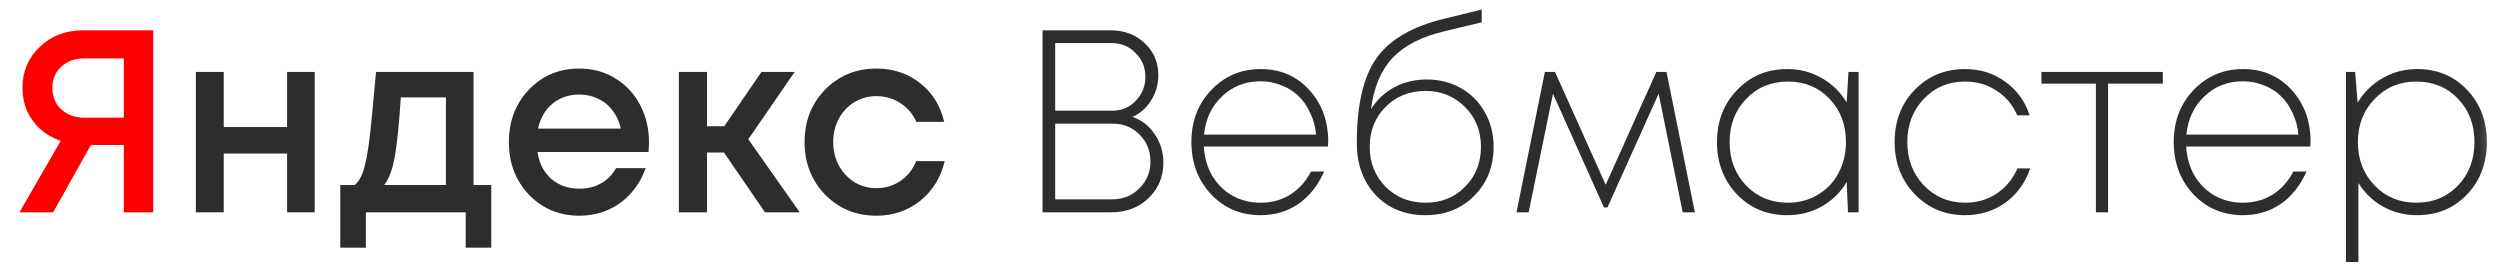
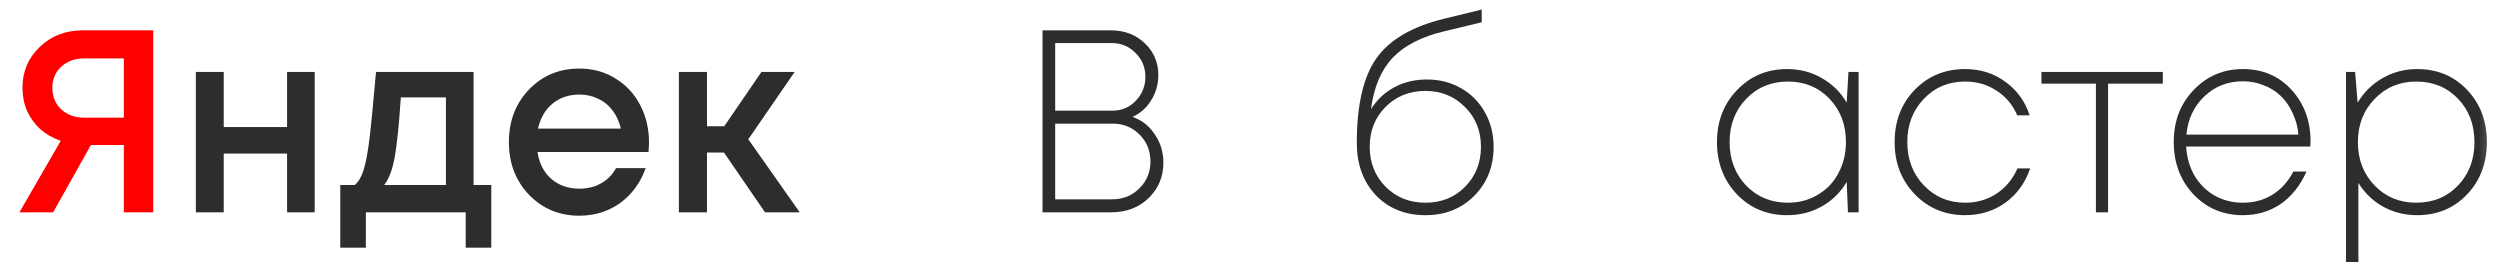
<svg xmlns="http://www.w3.org/2000/svg" width="295" height="33" viewBox="0 0 295 33" fill="none">
  <mask id="mask0_56_874" style="mask-type:luminance" maskUnits="userSpaceOnUse" x="1" y="0" width="293" height="33">
    <path d="M293.841 0.094H1.698V32.23H293.841V0.094Z" fill="white" />
  </mask>
  <g mask="url(#mask0_56_874)">
    <path d="M33.875 8.488H37.134V25.054H33.875V18.121H26.4V25.054H23.111V8.488H26.4V14.992H33.875V8.488Z" fill="#2D2D2D" />
    <path d="M55.879 21.833H57.972V29.226H54.952V25.054H43.172V29.226H40.152V21.833H41.857C42.315 21.444 42.664 20.851 42.903 20.053C43.162 19.256 43.392 18.049 43.591 16.434C43.79 14.798 44.049 12.149 44.368 8.488H55.879V21.833ZM47.298 11.495C47.079 14.828 46.83 17.221 46.551 18.673C46.272 20.125 45.863 21.178 45.325 21.833H52.62V11.495H47.298Z" fill="#2D2D2D" />
    <path d="M76.582 16.802C76.582 17.109 76.562 17.487 76.522 17.937H63.427C63.626 19.267 64.164 20.32 65.041 21.097C65.938 21.874 67.044 22.263 68.36 22.263C68.998 22.263 69.596 22.171 70.154 21.986C70.712 21.782 71.2 21.506 71.619 21.158C72.057 20.79 72.416 20.351 72.695 19.839H76.193C75.556 21.598 74.539 22.978 73.144 23.98C71.749 24.962 70.154 25.453 68.36 25.453C65.988 25.453 64.005 24.625 62.41 22.968C60.835 21.312 60.048 19.246 60.048 16.771C60.048 14.297 60.835 12.231 62.41 10.575C64.005 8.918 65.988 8.09 68.36 8.09C69.974 8.09 71.41 8.489 72.665 9.286C73.921 10.063 74.888 11.117 75.566 12.446C76.243 13.755 76.582 15.207 76.582 16.802ZM68.36 11.158C67.124 11.158 66.068 11.515 65.191 12.231C64.333 12.947 63.766 13.929 63.486 15.176H73.263C73.064 14.338 72.735 13.622 72.277 13.029C71.818 12.415 71.25 11.955 70.572 11.648C69.915 11.321 69.177 11.158 68.36 11.158Z" fill="#2D2D2D" />
    <path d="M90.272 25.054L85.429 17.998H83.425V25.054H80.106V8.488H83.425V14.9H85.459L89.854 8.488H93.77L88.299 16.434L94.368 25.054H90.272Z" fill="#2D2D2D" />
-     <path d="M103.402 25.453C101.01 25.453 98.997 24.625 97.362 22.968C95.748 21.291 94.94 19.226 94.94 16.771C94.94 14.297 95.748 12.231 97.362 10.575C98.997 8.918 101.02 8.09 103.432 8.09C105.405 8.09 107.119 8.662 108.574 9.808C110.03 10.953 110.976 12.477 111.415 14.379H108.126C107.707 13.438 107.079 12.702 106.242 12.17C105.405 11.618 104.458 11.342 103.402 11.342C102.465 11.342 101.608 11.577 100.83 12.047C100.053 12.518 99.435 13.172 98.977 14.011C98.538 14.829 98.319 15.749 98.319 16.771C98.319 18.305 98.807 19.594 99.784 20.637C100.761 21.68 101.967 22.201 103.402 22.201C104.458 22.201 105.395 21.925 106.212 21.373C107.049 20.821 107.688 20.033 108.126 19.011H111.475C111.016 20.954 110.049 22.518 108.574 23.704C107.119 24.87 105.395 25.453 103.402 25.453Z" fill="#2D2D2D" />
    <path d="M133.631 13.796C134.727 14.164 135.604 14.849 136.262 15.851C136.94 16.832 137.279 17.947 137.279 19.195C137.279 20.851 136.7 22.242 135.544 23.367C134.388 24.492 132.903 25.054 131.089 25.054H123.017V3.58H131.059C132.694 3.58 134.039 4.091 135.096 5.114C136.152 6.116 136.681 7.364 136.681 8.857C136.681 9.94 136.401 10.932 135.843 11.832C135.285 12.732 134.548 13.386 133.631 13.796ZM131.179 5.083H124.512V13.059H131.269C132.365 13.059 133.282 12.671 134.02 11.893C134.777 11.096 135.156 10.155 135.156 9.071C135.156 7.946 134.767 7.006 133.99 6.249C133.232 5.472 132.295 5.083 131.179 5.083ZM131.239 23.52C132.515 23.52 133.581 23.091 134.438 22.232C135.315 21.373 135.754 20.309 135.754 19.041C135.754 17.794 135.325 16.741 134.468 15.882C133.611 15.023 132.564 14.593 131.329 14.593H124.512V23.52H131.239Z" fill="#2D2D2D" />
-     <path d="M156.729 16.709C156.729 16.852 156.72 17.047 156.7 17.292H142.049C142.129 18.581 142.458 19.726 143.036 20.728C143.634 21.73 144.431 22.517 145.428 23.09C146.424 23.642 147.531 23.919 148.746 23.919C150.062 23.919 151.228 23.601 152.244 22.967C153.282 22.313 154.098 21.403 154.697 20.237H156.251C155.514 21.894 154.497 23.172 153.201 24.072C151.906 24.951 150.421 25.391 148.746 25.391C146.414 25.391 144.471 24.573 142.916 22.937C141.361 21.28 140.584 19.215 140.584 16.74C140.584 14.306 141.361 12.271 142.916 10.635C144.491 8.979 146.434 8.15 148.746 8.15C151.079 8.15 152.992 8.968 154.487 10.605C155.982 12.241 156.729 14.276 156.729 16.709ZM148.746 9.592C146.953 9.592 145.438 10.185 144.202 11.371C142.966 12.537 142.258 14.04 142.079 15.881H155.294C155.214 14.961 154.985 14.112 154.606 13.335C154.249 12.537 153.78 11.862 153.201 11.31C152.623 10.758 151.946 10.339 151.168 10.052C150.411 9.746 149.603 9.592 148.746 9.592Z" fill="#2D2D2D" />
    <path d="M168.384 9.379C169.88 9.379 171.225 9.727 172.42 10.422C173.616 11.097 174.552 12.048 175.23 13.275C175.908 14.482 176.247 15.832 176.247 17.325C176.247 19.656 175.48 21.588 173.945 23.122C172.43 24.636 170.516 25.392 168.204 25.392C165.813 25.392 163.859 24.605 162.344 23.03C160.849 21.435 160.102 19.38 160.102 16.864C160.102 12.406 160.87 9.083 162.404 6.894C163.959 4.685 166.64 3.121 170.446 2.201L174.842 1.127V2.63L170.506 3.673C167.797 4.307 165.743 5.35 164.348 6.802C162.972 8.254 162.114 10.279 161.776 12.876C162.494 11.751 163.41 10.893 164.528 10.299C165.663 9.686 166.949 9.379 168.384 9.379ZM168.204 23.92C170.078 23.92 171.632 23.296 172.868 22.049C174.124 20.781 174.753 19.206 174.753 17.325C174.753 15.443 174.124 13.878 172.868 12.631C171.613 11.363 170.058 10.729 168.204 10.729C166.311 10.729 164.736 11.363 163.48 12.631C162.244 13.878 161.627 15.443 161.627 17.325C161.627 19.206 162.255 20.781 163.511 22.049C164.766 23.296 166.332 23.92 168.204 23.92Z" fill="#2D2D2D" />
-     <path d="M199.995 25.054H198.56L195.719 11.065L189.681 24.471H189.263L183.252 11.065L180.382 25.054H178.947L182.295 8.488H183.492L189.472 21.802L195.45 8.488H196.647L199.995 25.054Z" fill="#2D2D2D" />
    <path d="M218.118 8.488H219.316V25.053H218.06L217.909 21.464C217.192 22.691 216.215 23.652 214.981 24.348C213.762 25.043 212.398 25.391 210.883 25.391C208.511 25.391 206.538 24.573 204.963 22.937C203.39 21.28 202.603 19.225 202.603 16.771C202.603 14.316 203.39 12.271 204.963 10.635C206.538 8.979 208.511 8.15 210.883 8.15C212.398 8.15 213.762 8.508 214.981 9.224C216.215 9.919 217.192 10.881 217.909 12.108L218.118 8.488ZM210.972 23.919C212.27 23.919 213.434 23.612 214.471 22.998C215.528 22.385 216.345 21.536 216.922 20.452C217.521 19.348 217.82 18.12 217.82 16.771C217.82 14.705 217.172 12.997 215.876 11.648C214.582 10.298 212.946 9.623 210.972 9.623C208.999 9.623 207.354 10.308 206.04 11.678C204.745 13.028 204.095 14.726 204.095 16.771C204.095 18.816 204.745 20.523 206.04 21.894C207.354 23.244 208.999 23.919 210.972 23.919Z" fill="#2D2D2D" />
    <path d="M231.878 25.391C229.526 25.391 227.553 24.573 225.958 22.937C224.362 21.28 223.566 19.225 223.566 16.771C223.566 14.296 224.354 12.241 225.928 10.605C227.522 8.968 229.506 8.15 231.878 8.15C233.692 8.15 235.277 8.651 236.633 9.654C238.007 10.635 238.964 11.954 239.501 13.611H238.036C237.499 12.363 236.681 11.392 235.584 10.697C234.509 9.981 233.273 9.623 231.878 9.623C229.925 9.623 228.301 10.308 227.003 11.678C225.709 13.028 225.061 14.726 225.061 16.771C225.061 18.795 225.709 20.493 227.003 21.863C228.32 23.233 229.944 23.919 231.878 23.919C233.252 23.919 234.479 23.571 235.554 22.875C236.651 22.16 237.49 21.157 238.067 19.869H239.563C238.983 21.566 238.007 22.916 236.633 23.919C235.255 24.9 233.672 25.391 231.878 25.391Z" fill="#2D2D2D" />
    <path d="M255.21 8.488V9.869H248.752V25.054H247.316V9.869H240.889V8.488H255.21Z" fill="#2D2D2D" />
    <path d="M272.646 16.709C272.646 16.852 272.637 17.047 272.616 17.292H257.968C258.045 18.581 258.375 19.726 258.954 20.728C259.549 21.73 260.349 22.517 261.345 23.09C262.342 23.642 263.448 23.919 264.663 23.919C265.98 23.919 267.145 23.601 268.162 22.967C269.198 22.313 270.016 21.403 270.613 20.237H272.169C271.429 21.894 270.414 23.172 269.119 24.072C267.823 24.951 266.337 25.391 264.663 25.391C262.332 25.391 260.388 24.573 258.832 22.937C257.278 21.28 256.501 19.215 256.501 16.74C256.501 14.306 257.278 12.271 258.832 10.635C260.407 8.979 262.351 8.15 264.663 8.15C266.995 8.15 268.91 8.968 270.406 10.605C271.898 12.241 272.646 14.276 272.646 16.709ZM264.663 9.592C262.87 9.592 261.355 10.185 260.119 11.371C258.883 12.537 258.175 14.04 257.997 15.881H271.212C271.133 14.961 270.902 14.112 270.524 13.335C270.166 12.537 269.697 11.862 269.119 11.31C268.54 10.758 267.862 10.339 267.085 10.052C266.327 9.746 265.521 9.592 264.663 9.592Z" fill="#2D2D2D" />
    <path d="M285.228 8.15C287.6 8.15 289.565 8.968 291.117 10.605C292.673 12.241 293.452 14.296 293.452 16.771C293.452 19.245 292.673 21.301 291.117 22.937C289.565 24.573 287.6 25.391 285.228 25.391C283.752 25.391 282.407 25.053 281.192 24.379C279.995 23.704 279.03 22.773 278.291 21.587V30.913H276.827V8.488H277.904L278.202 12.108C278.939 10.881 279.917 9.919 281.132 9.224C282.368 8.508 283.733 8.15 285.228 8.15ZM285.109 23.919C287.102 23.919 288.745 23.244 290.042 21.894C291.338 20.544 291.985 18.836 291.985 16.771C291.985 14.705 291.338 12.997 290.042 11.648C288.745 10.298 287.102 9.623 285.109 9.623C283.155 9.623 281.52 10.308 280.206 11.678C278.89 13.028 278.232 14.726 278.232 16.771C278.232 18.816 278.89 20.523 280.206 21.894C281.52 23.244 283.155 23.919 285.109 23.919Z" fill="#2D2D2D" />
    <path d="M9.768 3.58H18.08V25.054H14.611V17.109H10.725L6.27 25.054H2.293L7.167 16.618C6.23 16.291 5.422 15.831 4.745 15.237C4.087 14.624 3.569 13.908 3.19 13.09C2.831 12.251 2.652 11.341 2.652 10.36C2.652 8.437 3.329 6.832 4.685 5.543C6.04 4.235 7.735 3.58 9.768 3.58ZM9.947 13.887H14.611V6.893H9.947C8.831 6.893 7.924 7.22 7.226 7.875C6.529 8.509 6.18 9.337 6.18 10.36C6.18 11.403 6.529 12.251 7.226 12.906C7.944 13.56 8.851 13.887 9.947 13.887Z" fill="#FF0000" />
  </g>
</svg>